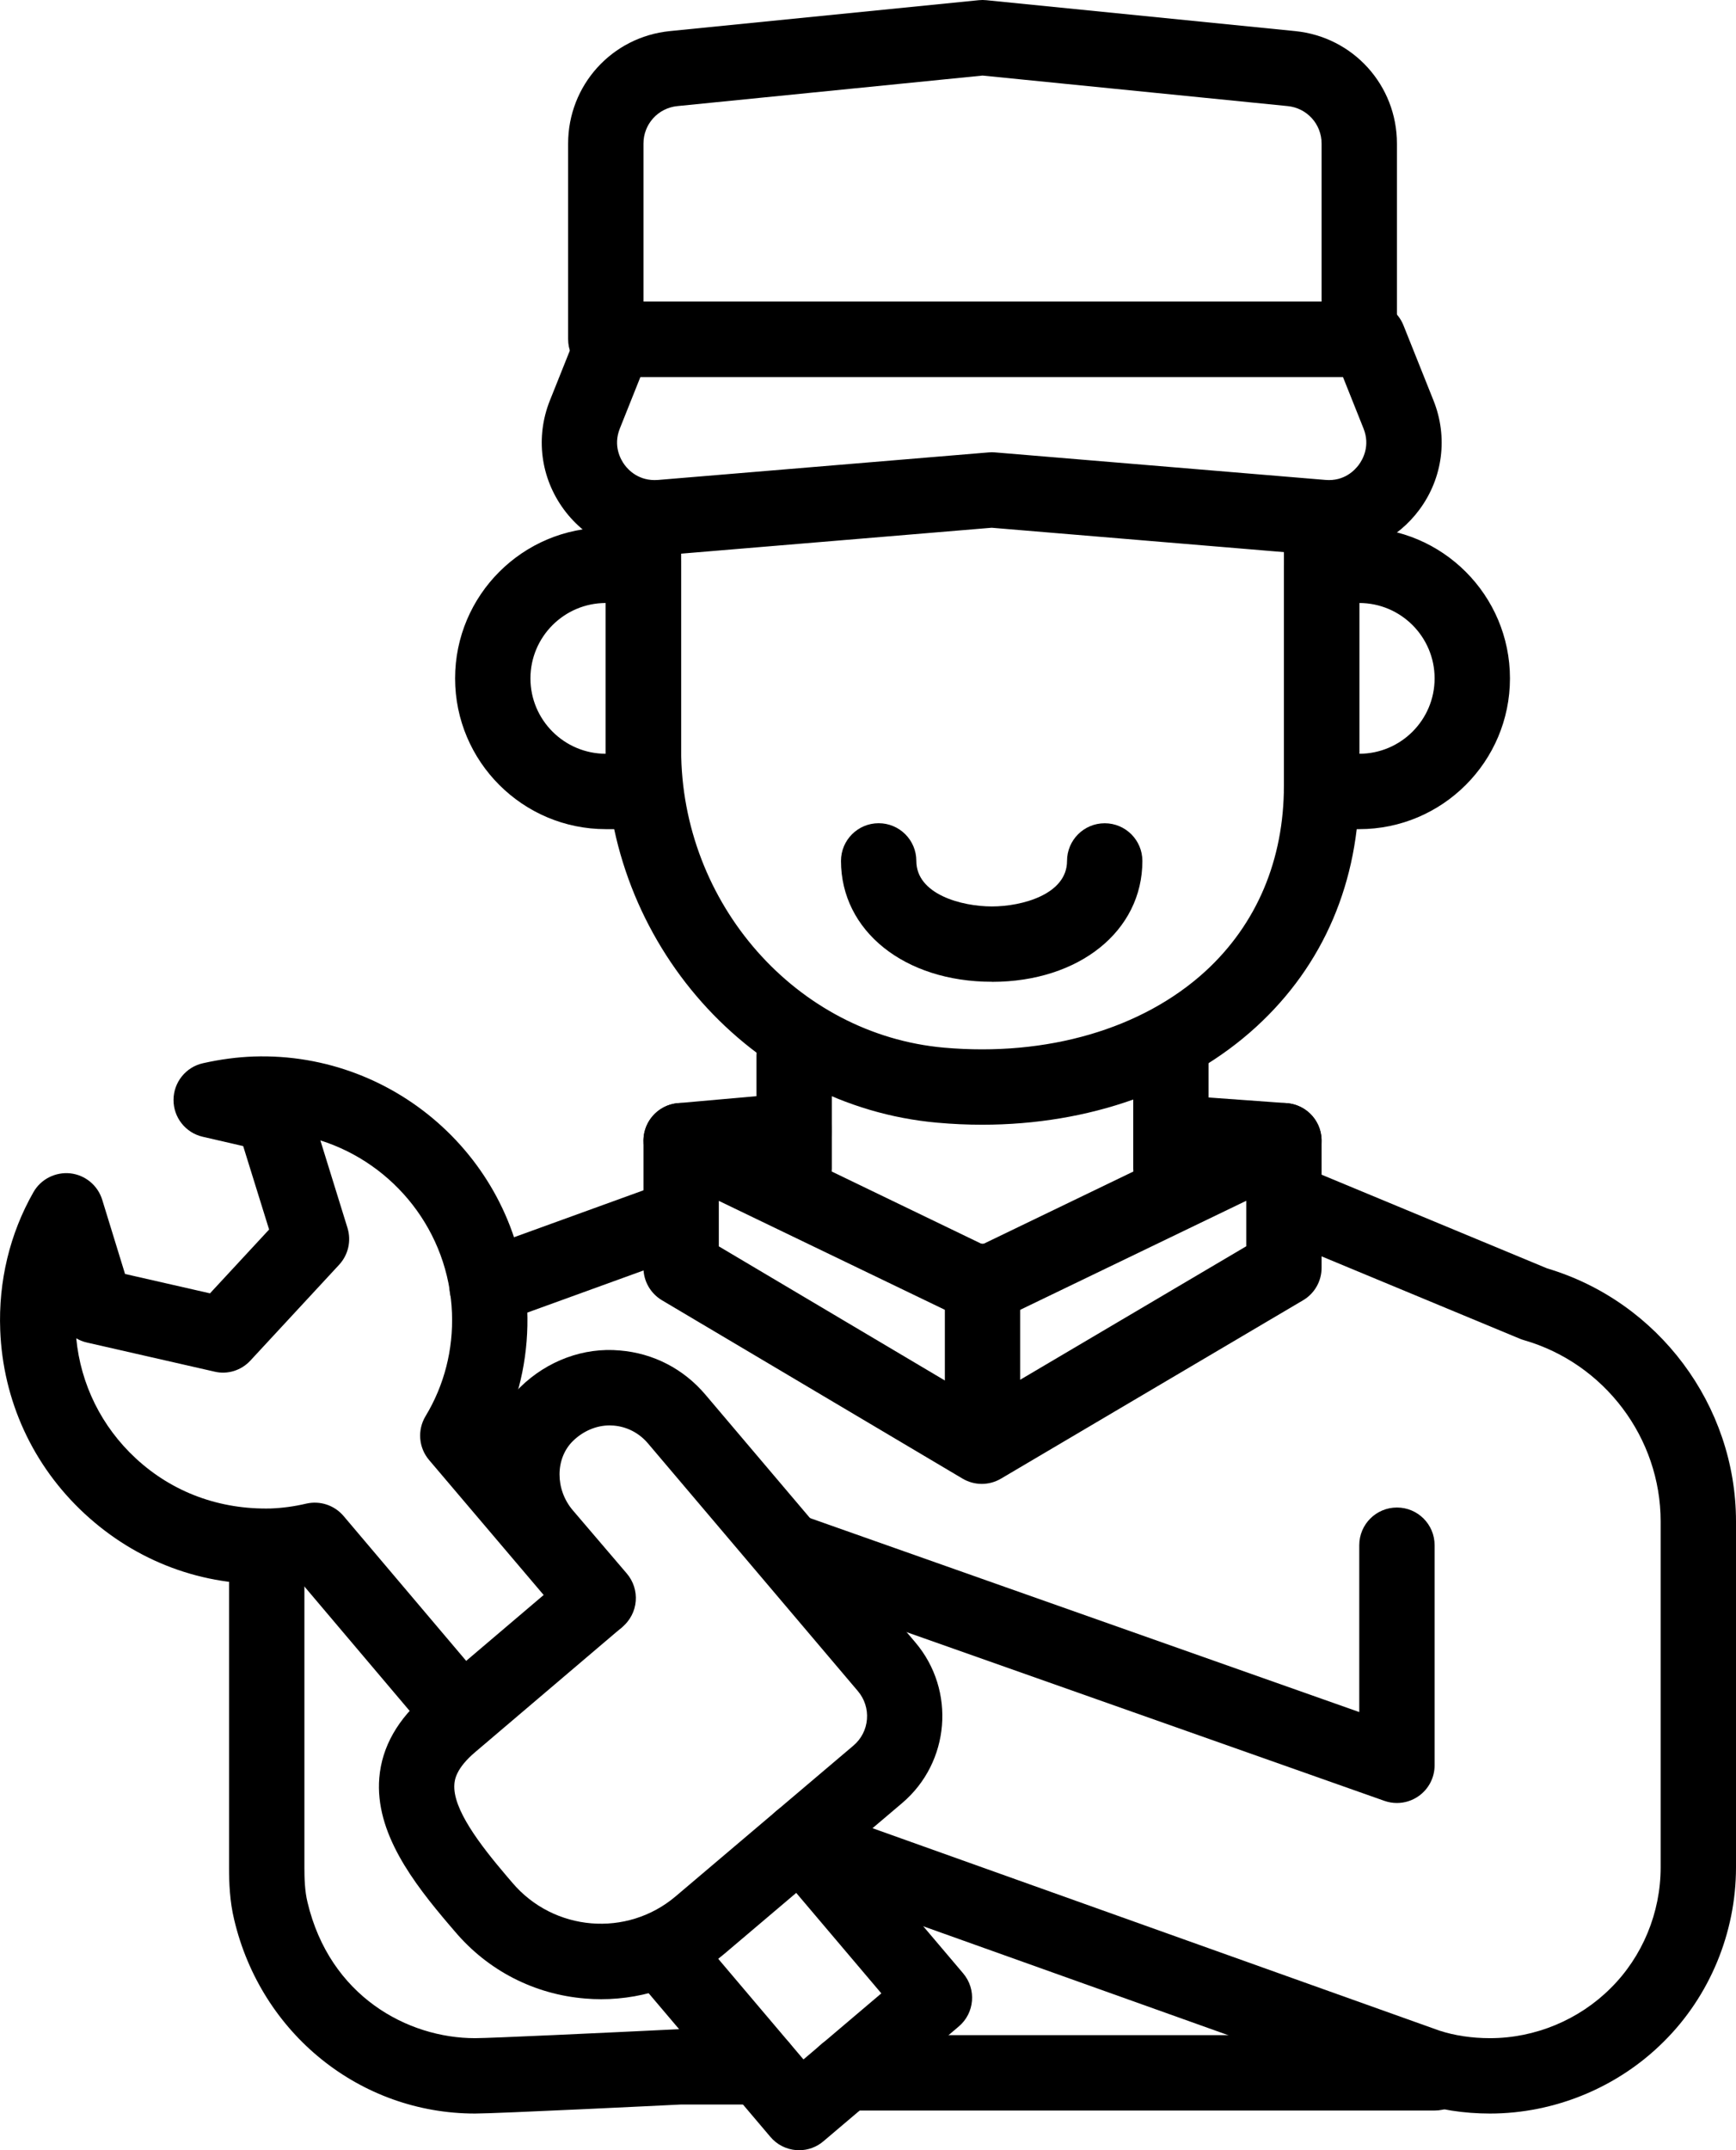
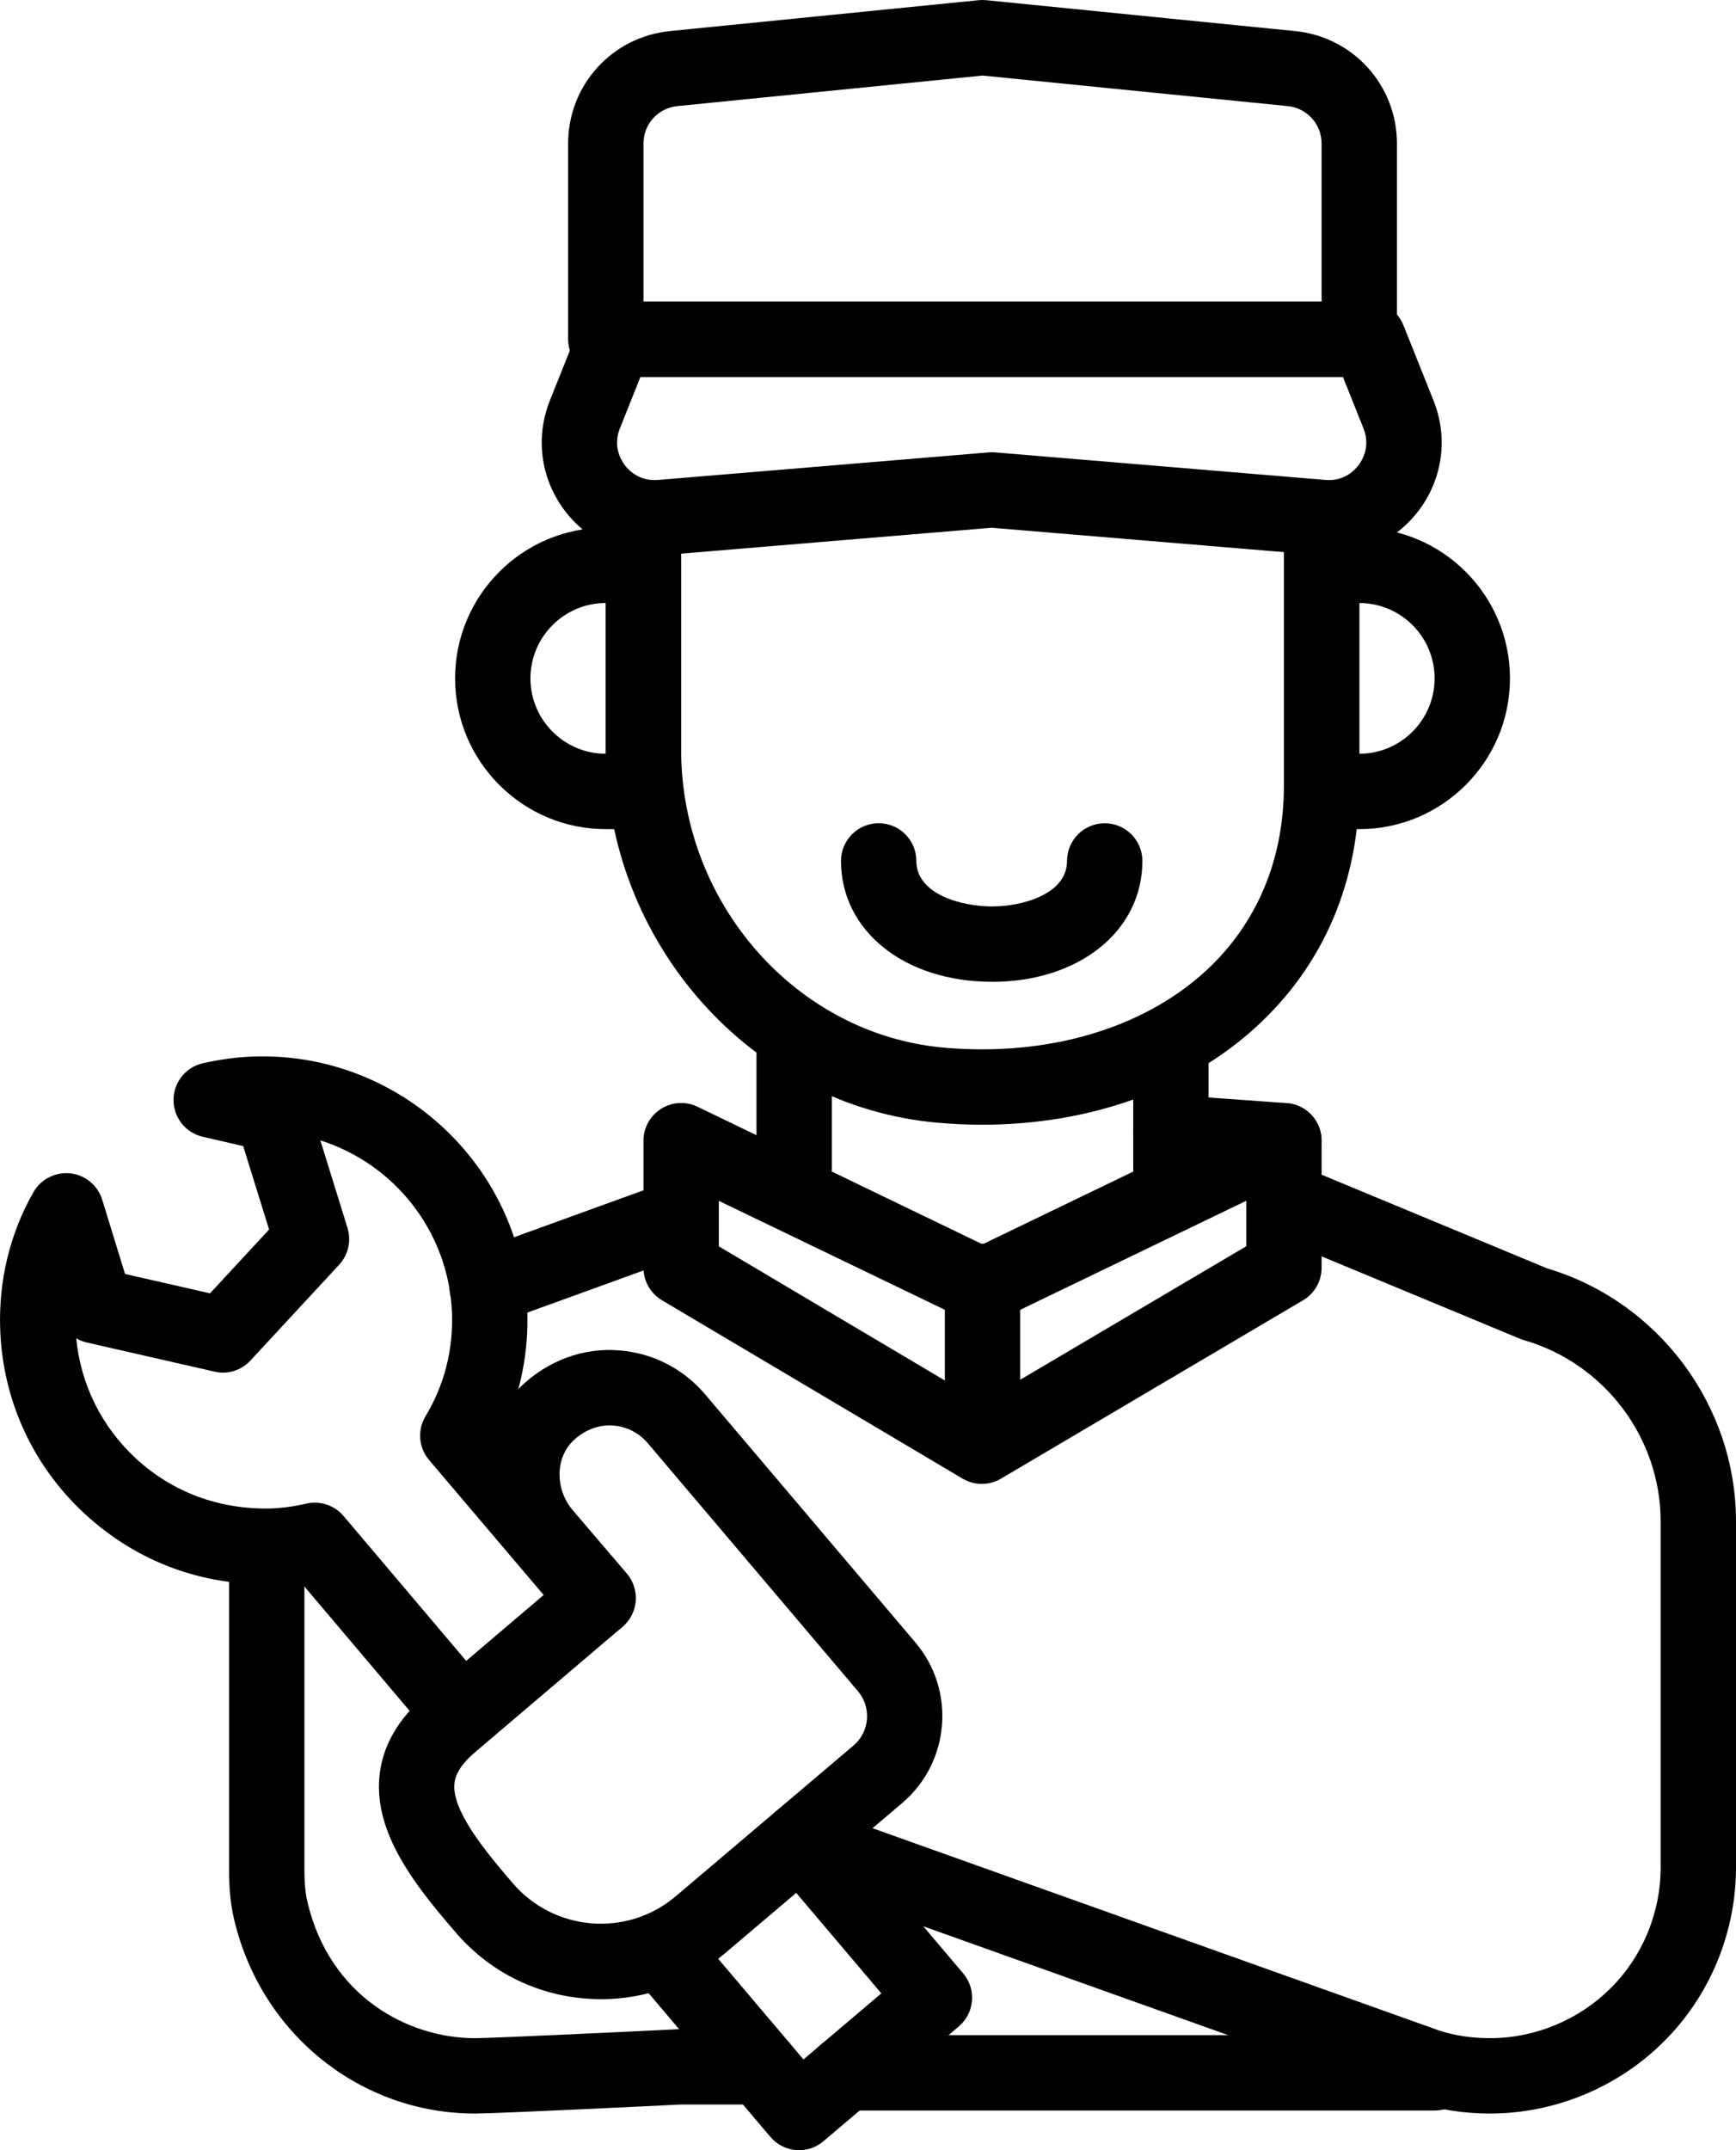
<svg xmlns="http://www.w3.org/2000/svg" viewBox="9.92 4 46.08 57.05">
  <path fill="#000000" d="M35.988,33.843c-0.393,0-0.789-0.018-1.189-0.054 C29.865,33.351,26,29.003,26,23.892V18c0-0.552,0.447-1,1-1s1,0.448,1,1v5.892 c0,4.085,3.064,7.558,6.977,7.906c2.735,0.241,5.264-0.496,6.937-2.025 C43.278,28.522,44,26.818,44,24.843V18c0-0.552,0.447-1,1-1s1,0.448,1,1v6.843 c0,2.551-0.946,4.766-2.737,6.404C41.431,32.924,38.827,33.843,35.988,33.843z" />
  <path fill="#000000" d="M27,26h-1c-2.206,0-4-1.794-4-4s1.794-4,4-4h1c0.553,0,1,0.448,1,1v6 C28,25.552,27.553,26,27,26z M26,20c-1.103,0-2,0.897-2,2s0.897,2,2,2V20z" />
  <path fill="#000000" d="M46,26h-1c-0.553,0-1-0.448-1-1v-6c0-0.552,0.447-1,1-1h1c2.206,0,4,1.794,4,4 S48.206,26,46,26z M46,20v4c1.103,0,2-0.897,2-2S47.103,20,46,20z" />
  <path fill="#000000" d="M45.189,18.739c-0.084,0-0.169-0.004-0.254-0.011l-8.692-0.725l-8.692,0.725 l0,0c-1.043,0.083-2.039-0.364-2.662-1.207c-0.622-0.842-0.761-1.925-0.372-2.897 l0.798-1.995C25.467,12.249,25.834,12,26.243,12h20c0.409,0,0.776,0.249,0.929,0.629 l0.798,1.996c0.389,0.971,0.25,2.055-0.372,2.896 C47.025,18.295,46.14,18.739,45.189,18.739z M27.468,17.731h0.01H27.468z M36.243,16c0.027,0,0.056,0.001,0.083,0.003l8.775,0.731 c0.506,0.044,0.788-0.268,0.887-0.402c0.1-0.135,0.312-0.499,0.124-0.965 L45.566,14H26.92l-0.546,1.367c-0.188,0.467,0.024,0.831,0.124,0.966 c0.099,0.135,0.381,0.441,0.887,0.402l8.775-0.731 C36.188,16.001,36.216,16,36.243,16z" />
  <path fill="#000000" d="M46,14H26c-0.553,0-1-0.448-1-1V7.81c0-1.547,1.161-2.831,2.701-2.985 l8.199-0.82c0.066-0.007,0.133-0.007,0.199,0l8.199,0.82 C45.839,4.979,47,6.263,47,7.81V13C47,13.552,46.553,14,46,14z M27,12h18V7.81 c0-0.516-0.387-0.944-0.9-0.995L36,6.005l-8.1,0.81 C27.387,6.866,27,7.294,27,7.81V12z" />
  <path fill="#000000" d="M41,36c-0.553,0-1-0.447-1-1v-3c0-0.552,0.447-1,1-1s1,0.448,1,1v3 C42,35.553,41.553,36,41,36z" />
  <path fill="#000000" d="M31,36c-0.553,0-1-0.447-1-1v-3c0-0.552,0.447-1,1-1s1,0.448,1,1v3 C32,35.553,31.553,36,31,36z" />
  <path fill="#000000" d="M36.248,30.05c-2.32,0-4.004-1.349-4.005-3.207c0-0.552,0.447-1,1-1 l0,0c0.552,0,1,0.447,1,1c0,0.886,1.199,1.208,2.006,1.208c0,0,0,0,0.001,0 c0.801-0,1.993-0.322,1.993-1.207c0-0.552,0.447-1,1-1l0,0 c0.552,0,1,0.447,1,1c0.001,1.858-1.679,3.207-3.993,3.208 C36.25,30.05,36.249,30.05,36.248,30.05z" />
  <path fill="#000000" d="M25.876,57.046c-0.142,0-0.283-0.006-0.426-0.018 c-1.351-0.111-2.577-0.742-3.453-1.776l-0.141-0.164 c-0.967-1.134-1.988-2.464-1.868-3.916c0.068-0.823,0.492-1.568,1.261-2.215 l3.138-2.667l-0.783-0.917C22.44,44.01,22.499,42,23.737,40.798 c0.711-0.692,1.675-1.053,2.636-0.965c0.886,0.072,1.692,0.488,2.271,1.172 l5.573,6.574c1.079,1.272,0.921,3.185-0.352,4.264l0,0l-4.718,3.999 C28.224,56.626,27.074,57.046,25.876,57.046z M26.104,41.821 c-0.352,0-0.701,0.146-0.973,0.411c-0.476,0.462-0.479,1.288-0.006,1.842 l1.434,1.679c0.172,0.202,0.257,0.464,0.236,0.729 c-0.021,0.265-0.147,0.51-0.35,0.682l-3.905,3.32 c-0.524,0.441-0.55,0.751-0.559,0.853c-0.054,0.655,0.676,1.607,1.396,2.452 l0.143,0.167c1.098,1.294,3.041,1.457,4.335,0.36l4.718-3.999 c0.209-0.178,0.337-0.425,0.359-0.698c0.022-0.272-0.063-0.538-0.24-0.747 l-5.573-6.574c-0.233-0.275-0.557-0.443-0.91-0.472 C26.174,41.823,26.139,41.821,26.104,41.821z M33.22,51.08h0.01H33.22z" />
  <path fill="#000000" d="M31.132,61.053c-0.027,0-0.055-0.001-0.082-0.003 c-0.265-0.022-0.51-0.148-0.681-0.351l-3.553-4.191 c-0.357-0.421-0.306-1.052,0.116-1.409c0.422-0.358,1.055-0.304,1.409,0.116 l2.906,3.429l2.067-1.753l-2.906-3.429c-0.357-0.421-0.306-1.052,0.116-1.409 c0.422-0.358,1.054-0.304,1.409,0.116l3.553,4.191 c0.357,0.421,0.306,1.052-0.116,1.409l-3.593,3.046 C31.598,60.969,31.368,61.053,31.132,61.053z" />
  <path fill="#000000" d="M22.173,50.476c-0.284,0-0.566-0.12-0.765-0.354l-3.522-4.161 c-0.233,0.033-0.468,0.054-0.7,0.062c-1.878,0.077-3.65-0.59-5.022-1.861 s-2.167-3-2.238-4.866c-0.051-1.299,0.255-2.565,0.882-3.664 c0.197-0.347,0.585-0.54,0.978-0.499c0.396,0.044,0.729,0.319,0.847,0.7 l0.606,1.97l2.255,0.514l1.569-1.693L16.375,34.41l-1.075-0.248 c-0.455-0.105-0.776-0.512-0.774-0.979c0.002-0.467,0.327-0.871,0.782-0.972 c0.464-0.104,0.904-0.162,1.347-0.178c3.837-0.126,7.111,2.871,7.26,6.728 c0.043,1.115-0.178,2.209-0.642,3.202l3.248,3.825 c0.358,0.421,0.307,1.052-0.114,1.409c-0.421,0.358-1.051,0.308-1.409-0.114 l-3.688-4.343c-0.279-0.328-0.316-0.797-0.094-1.165 c0.496-0.819,0.738-1.766,0.701-2.738c-0.083-2.165-1.538-3.96-3.493-4.578 l0.72,2.323c0.105,0.341,0.021,0.713-0.222,0.976l-2.354,2.541 c-0.242,0.264-0.61,0.379-0.955,0.295l-3.382-0.771 c-0.103-0.022-0.199-0.062-0.287-0.113c0.117,1.221,0.671,2.343,1.58,3.185 c0.98,0.908,2.236,1.363,3.588,1.33c0.31-0.012,0.624-0.055,0.935-0.128 c0.367-0.085,0.748,0.041,0.992,0.327l3.898,4.604 c0.356,0.422,0.304,1.053-0.117,1.41 C22.63,50.397,22.4,50.476,22.173,50.476z" />
  <path fill="#000000" d="M49.47,60.08c-0.692,0-1.362-0.104-1.99-0.31l-16.556-5.909 c-0.521-0.186-0.792-0.758-0.605-1.277c0.185-0.521,0.754-0.795,1.277-0.605 l16.53,5.9c0.401,0.131,0.862,0.201,1.344,0.201 c1.192,0,2.359-0.483,3.203-1.327C53.518,55.916,54,54.75,54,53.55v-9.18 c0-2.217-1.491-4.194-3.626-4.81c-0.037-0.011-0.072-0.022-0.107-0.037 l-6.261-2.6c-0.51-0.212-0.752-0.797-0.54-1.308 c0.213-0.51,0.796-0.75,1.308-0.54l6.21,2.579C53.94,38.534,56,41.287,56,44.37 v9.18c0,1.73-0.698,3.414-1.916,4.62 C52.871,59.383,51.188,60.08,49.47,60.08z" />
  <path fill="#000000" d="M22.53,60.08c-3.047,0-5.676-2.113-6.393-5.14 C16.016,54.445,16,53.942,16,53.56V46c0-0.553,0.447-1,1-1s1,0.447,1,1v7.56 c0,0.27,0.009,0.617,0.082,0.912c0.591,2.495,2.66,3.608,4.448,3.608 c0.393,0,3.457-0.143,5.421-0.239l2.148-0.001c0.553,0,1,0.447,1,1s-0.447,1-1,1H28 C27.544,59.863,23.098,60.08,22.53,60.08z" />
  <path fill="#000000" d="M22.85,39.15c-0.407,0-0.79-0.25-0.938-0.654 c-0.19-0.519,0.075-1.094,0.593-1.284l5.086-1.843 c0.518-0.188,1.092,0.08,1.28,0.601c0.188,0.52-0.081,1.093-0.601,1.28 l-5.074,1.839C23.081,39.131,22.965,39.15,22.85,39.15z" />
-   <path fill="#000000" d="M47,51.84c-0.112,0-0.225-0.019-0.333-0.057l-15.95-5.63 c-0.521-0.185-0.794-0.756-0.61-1.276c0.185-0.52,0.754-0.79,1.276-0.61 L46,49.427V45c0-0.553,0.447-1,1-1s1,0.447,1,1v5.84c0,0.324-0.157,0.629-0.423,0.816 C47.406,51.777,47.204,51.84,47,51.84z" />
  <path fill="#000000" d="M35.98,43.373c-0.177,0-0.353-0.047-0.51-0.14L27.49,38.5 C27.187,38.319,27,37.993,27,37.64v-3.373c0-0.345,0.178-0.665,0.47-0.848 c0.291-0.184,0.656-0.203,0.967-0.052L36,37.016l7.564-3.649 c0.309-0.149,0.674-0.129,0.967,0.053C44.823,33.603,45,33.922,45,34.267v3.373 c0,0.354-0.187,0.682-0.492,0.861l-8.019,4.733 C36.332,43.327,36.156,43.373,35.98,43.373z M29,37.07l6.981,4.141L43,37.068v-1.207 l-6.566,3.166c-0.278,0.133-0.604,0.132-0.881-0.007L29,35.863V37.07z" />
  <path fill="#000000" d="M44.001,35.267c-0.024,0-0.049-0.001-0.073-0.003l-3-0.217 c-0.551-0.039-0.965-0.519-0.925-1.069s0.529-0.966,1.069-0.925l3,0.217 c0.551,0.039,0.965,0.519,0.925,1.069 C44.959,34.865,44.521,35.267,44.001,35.267z" />
-   <path fill="#000000" d="M27.999,35.267c-0.513,0-0.949-0.392-0.995-0.911 c-0.049-0.551,0.357-1.036,0.907-1.085l3-0.267 c0.565-0.054,1.036,0.358,1.085,0.907c0.049,0.551-0.357,1.036-0.907,1.085 l-3,0.267C28.059,35.266,28.028,35.267,27.999,35.267z" />
  <path fill="#000000" d="M36,43c-0.553,0-1-0.447-1-1v-4c0-0.553,0.447-1,1-1s1,0.447,1,1v4 C37,42.553,36.553,43,36,43z" />
  <path fill="#000000" d="M48,60H32.37c-0.553,0-1-0.447-1-1s0.447-1,1-1H48c0.553,0,1,0.447,1,1S48.553,60,48,60z" />
</svg>